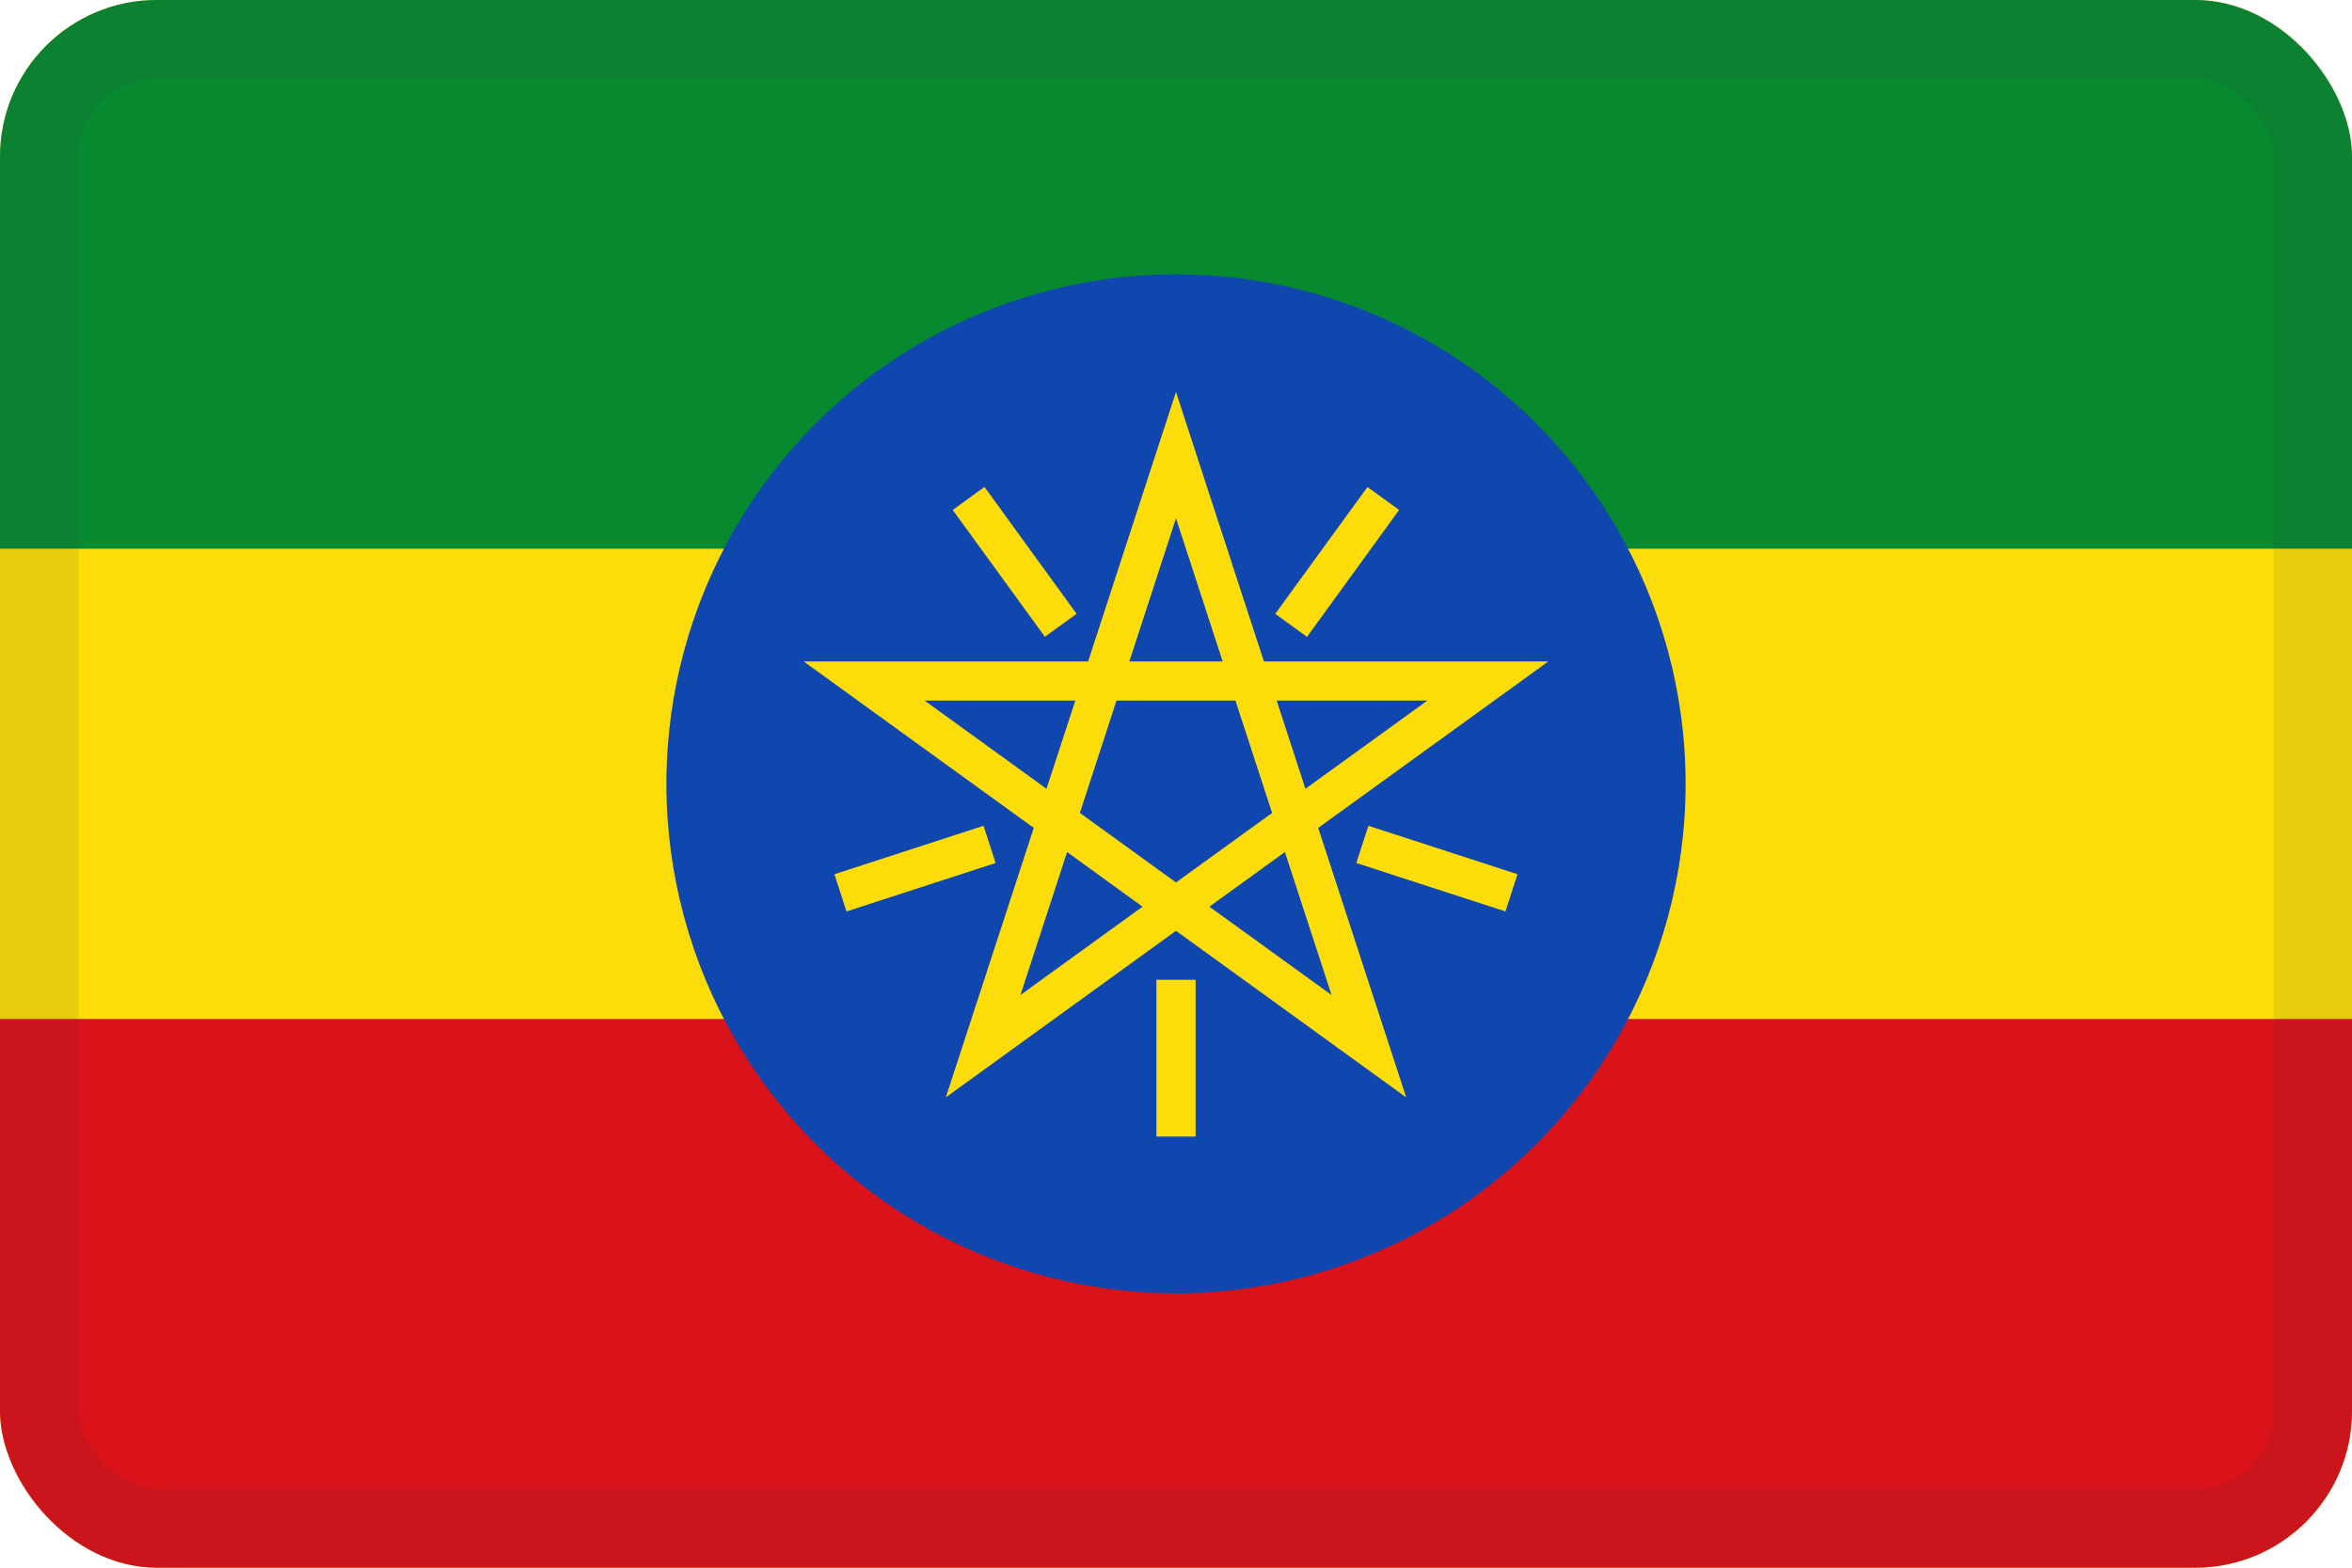
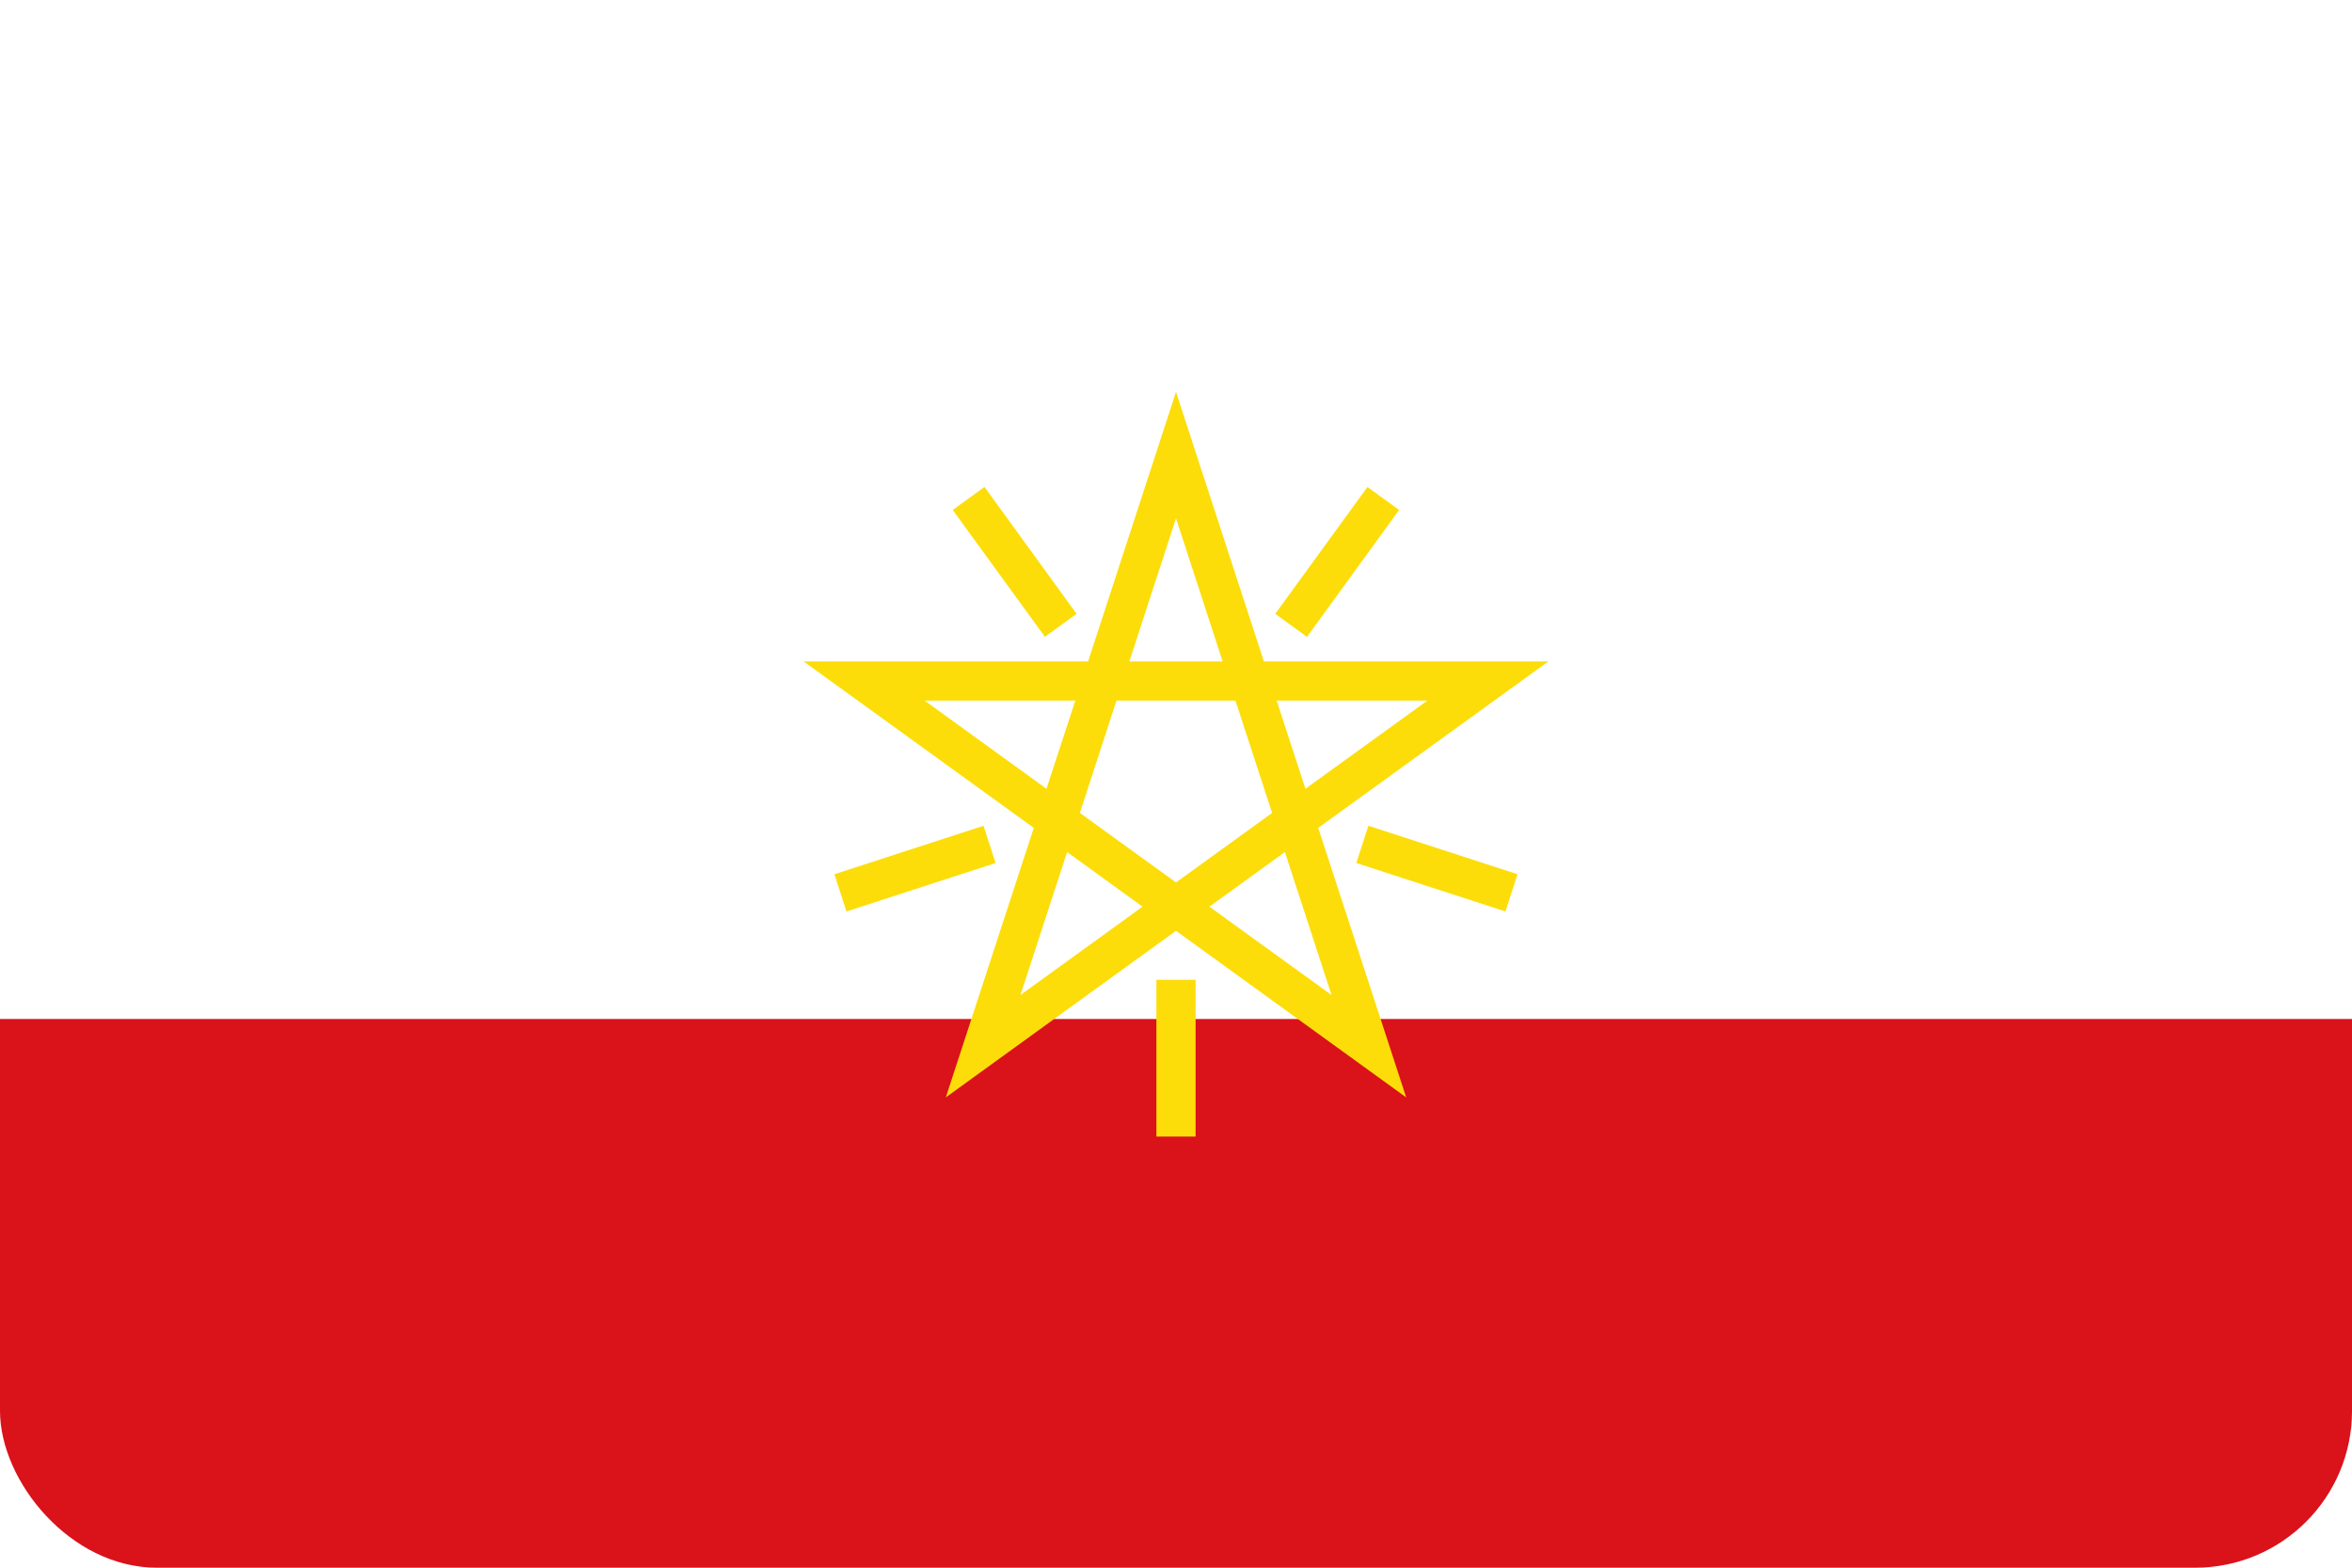
<svg xmlns="http://www.w3.org/2000/svg" width="30" height="20" viewBox="0 0 30 20" fill="none">
  <g clip-path="url(#clip0_44_14434)">
-     <path d="M30 0H0V20H30V0Z" fill="#FCDD09" />
-     <path d="M30 0H0V7H30V0Z" fill="#078930" />
    <path d="M30 13H0V20H30V13Z" fill="#DA121A" />
-     <circle cx="15" cy="10" r="6.5" fill="#0F47AF" />
    <path fill-rule="evenodd" clip-rule="evenodd" d="M16.121 8.438L15 5L13.879 8.438H13.879L13.879 8.438H10.25L13.186 10.562L13.185 10.562L13.186 10.562L12.064 14L15 11.875L17.936 14L16.814 10.562L19.75 8.438H16.121ZM15 6.612L14.405 8.438H15.595L15 6.612ZM14.242 8.938H14.241L13.774 10.371L13.774 10.371L13.774 10.371L15 11.258L16.226 10.371L15.758 8.938H14.242L14.242 8.938ZM11.794 8.938H13.716L13.348 10.063L11.794 8.938ZM13.016 12.694L13.611 10.87L14.573 11.567L13.016 12.694ZM16.984 12.694L15.426 11.567L16.389 10.87L16.984 12.694ZM18.206 8.938L16.651 10.063L16.284 8.938H18.206ZM14.75 12.5V14.5H15.25V12.5H14.75ZM10.643 11.153L12.545 10.535L12.699 11.01L10.797 11.628L10.643 11.153ZM13.732 7.831L12.557 6.212L12.152 6.506L13.328 8.124L13.732 7.831ZM17.846 6.506L16.671 8.125L16.266 7.831L17.442 6.213L17.846 6.506ZM17.3 11.01L19.202 11.628L19.356 11.153L17.454 10.535L17.3 11.01Z" fill="#FCDD09" />
  </g>
-   <rect x="0.5" y="0.5" width="29" height="19" rx="1.5" stroke="#343A40" stroke-opacity="0.1" />
  <defs>
    <clipPath id="clip0_44_14434">
      <rect width="30" height="20" rx="2" fill="white" />
    </clipPath>
  </defs>
</svg>